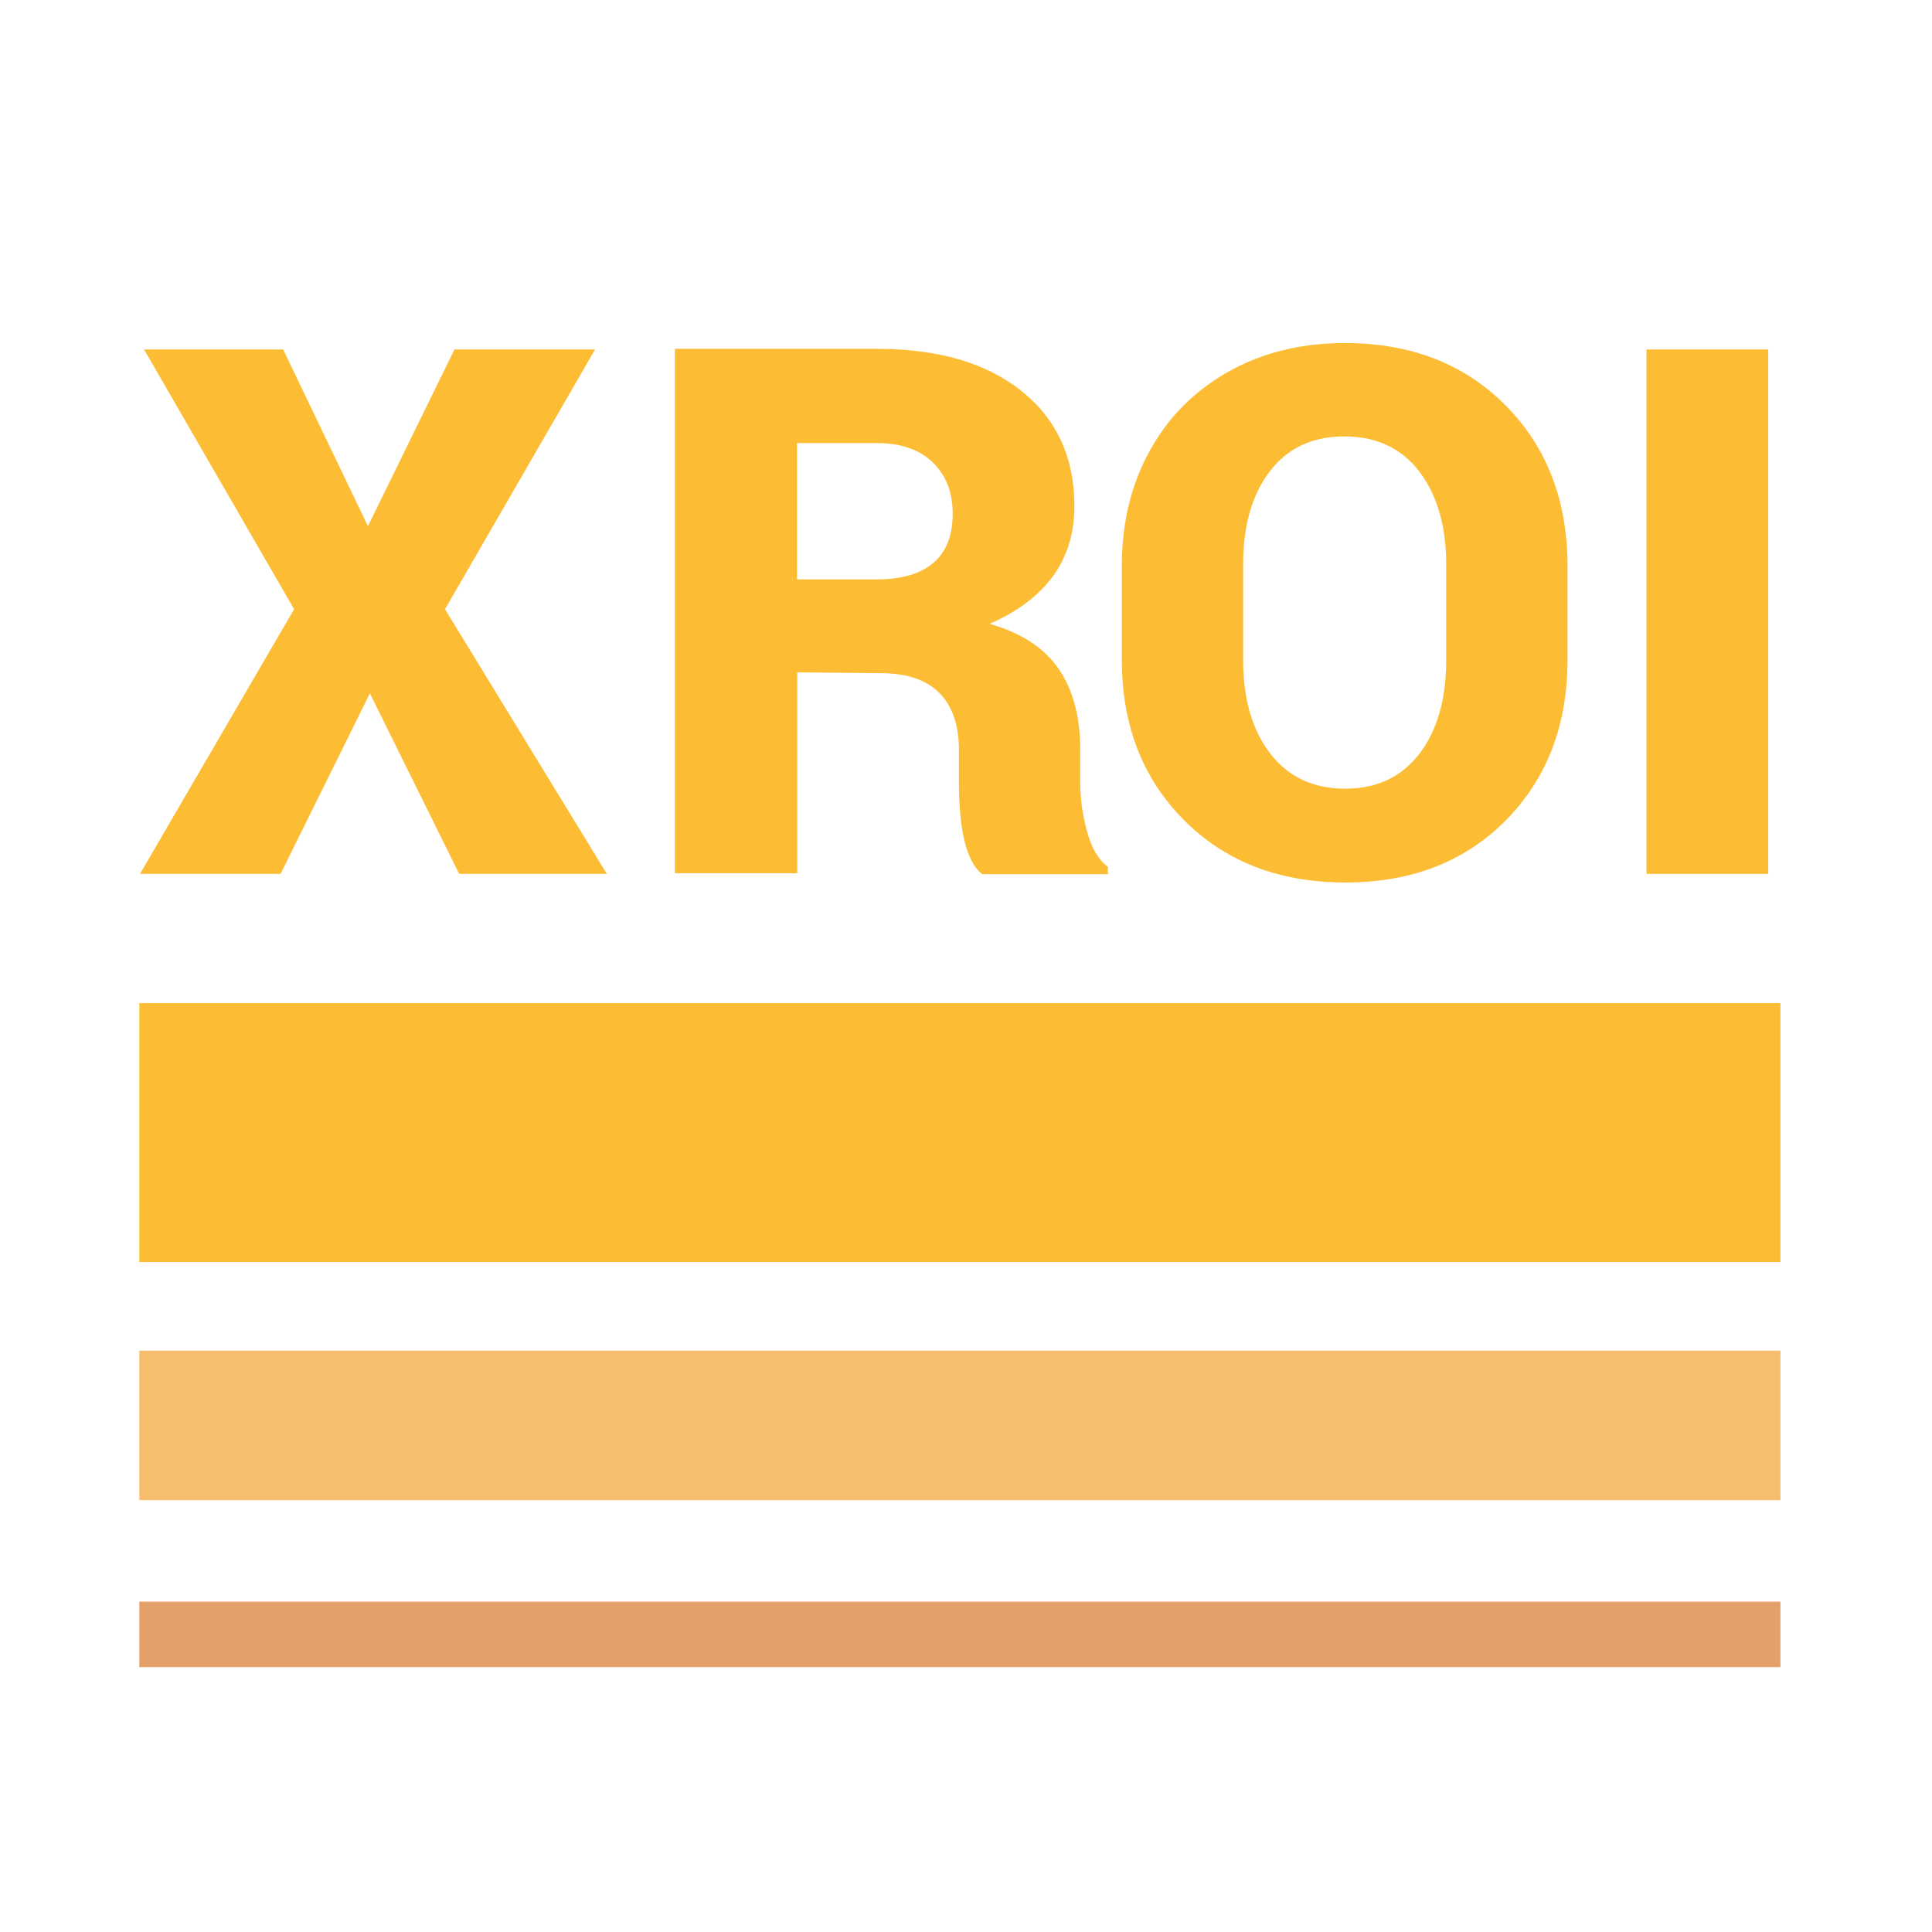
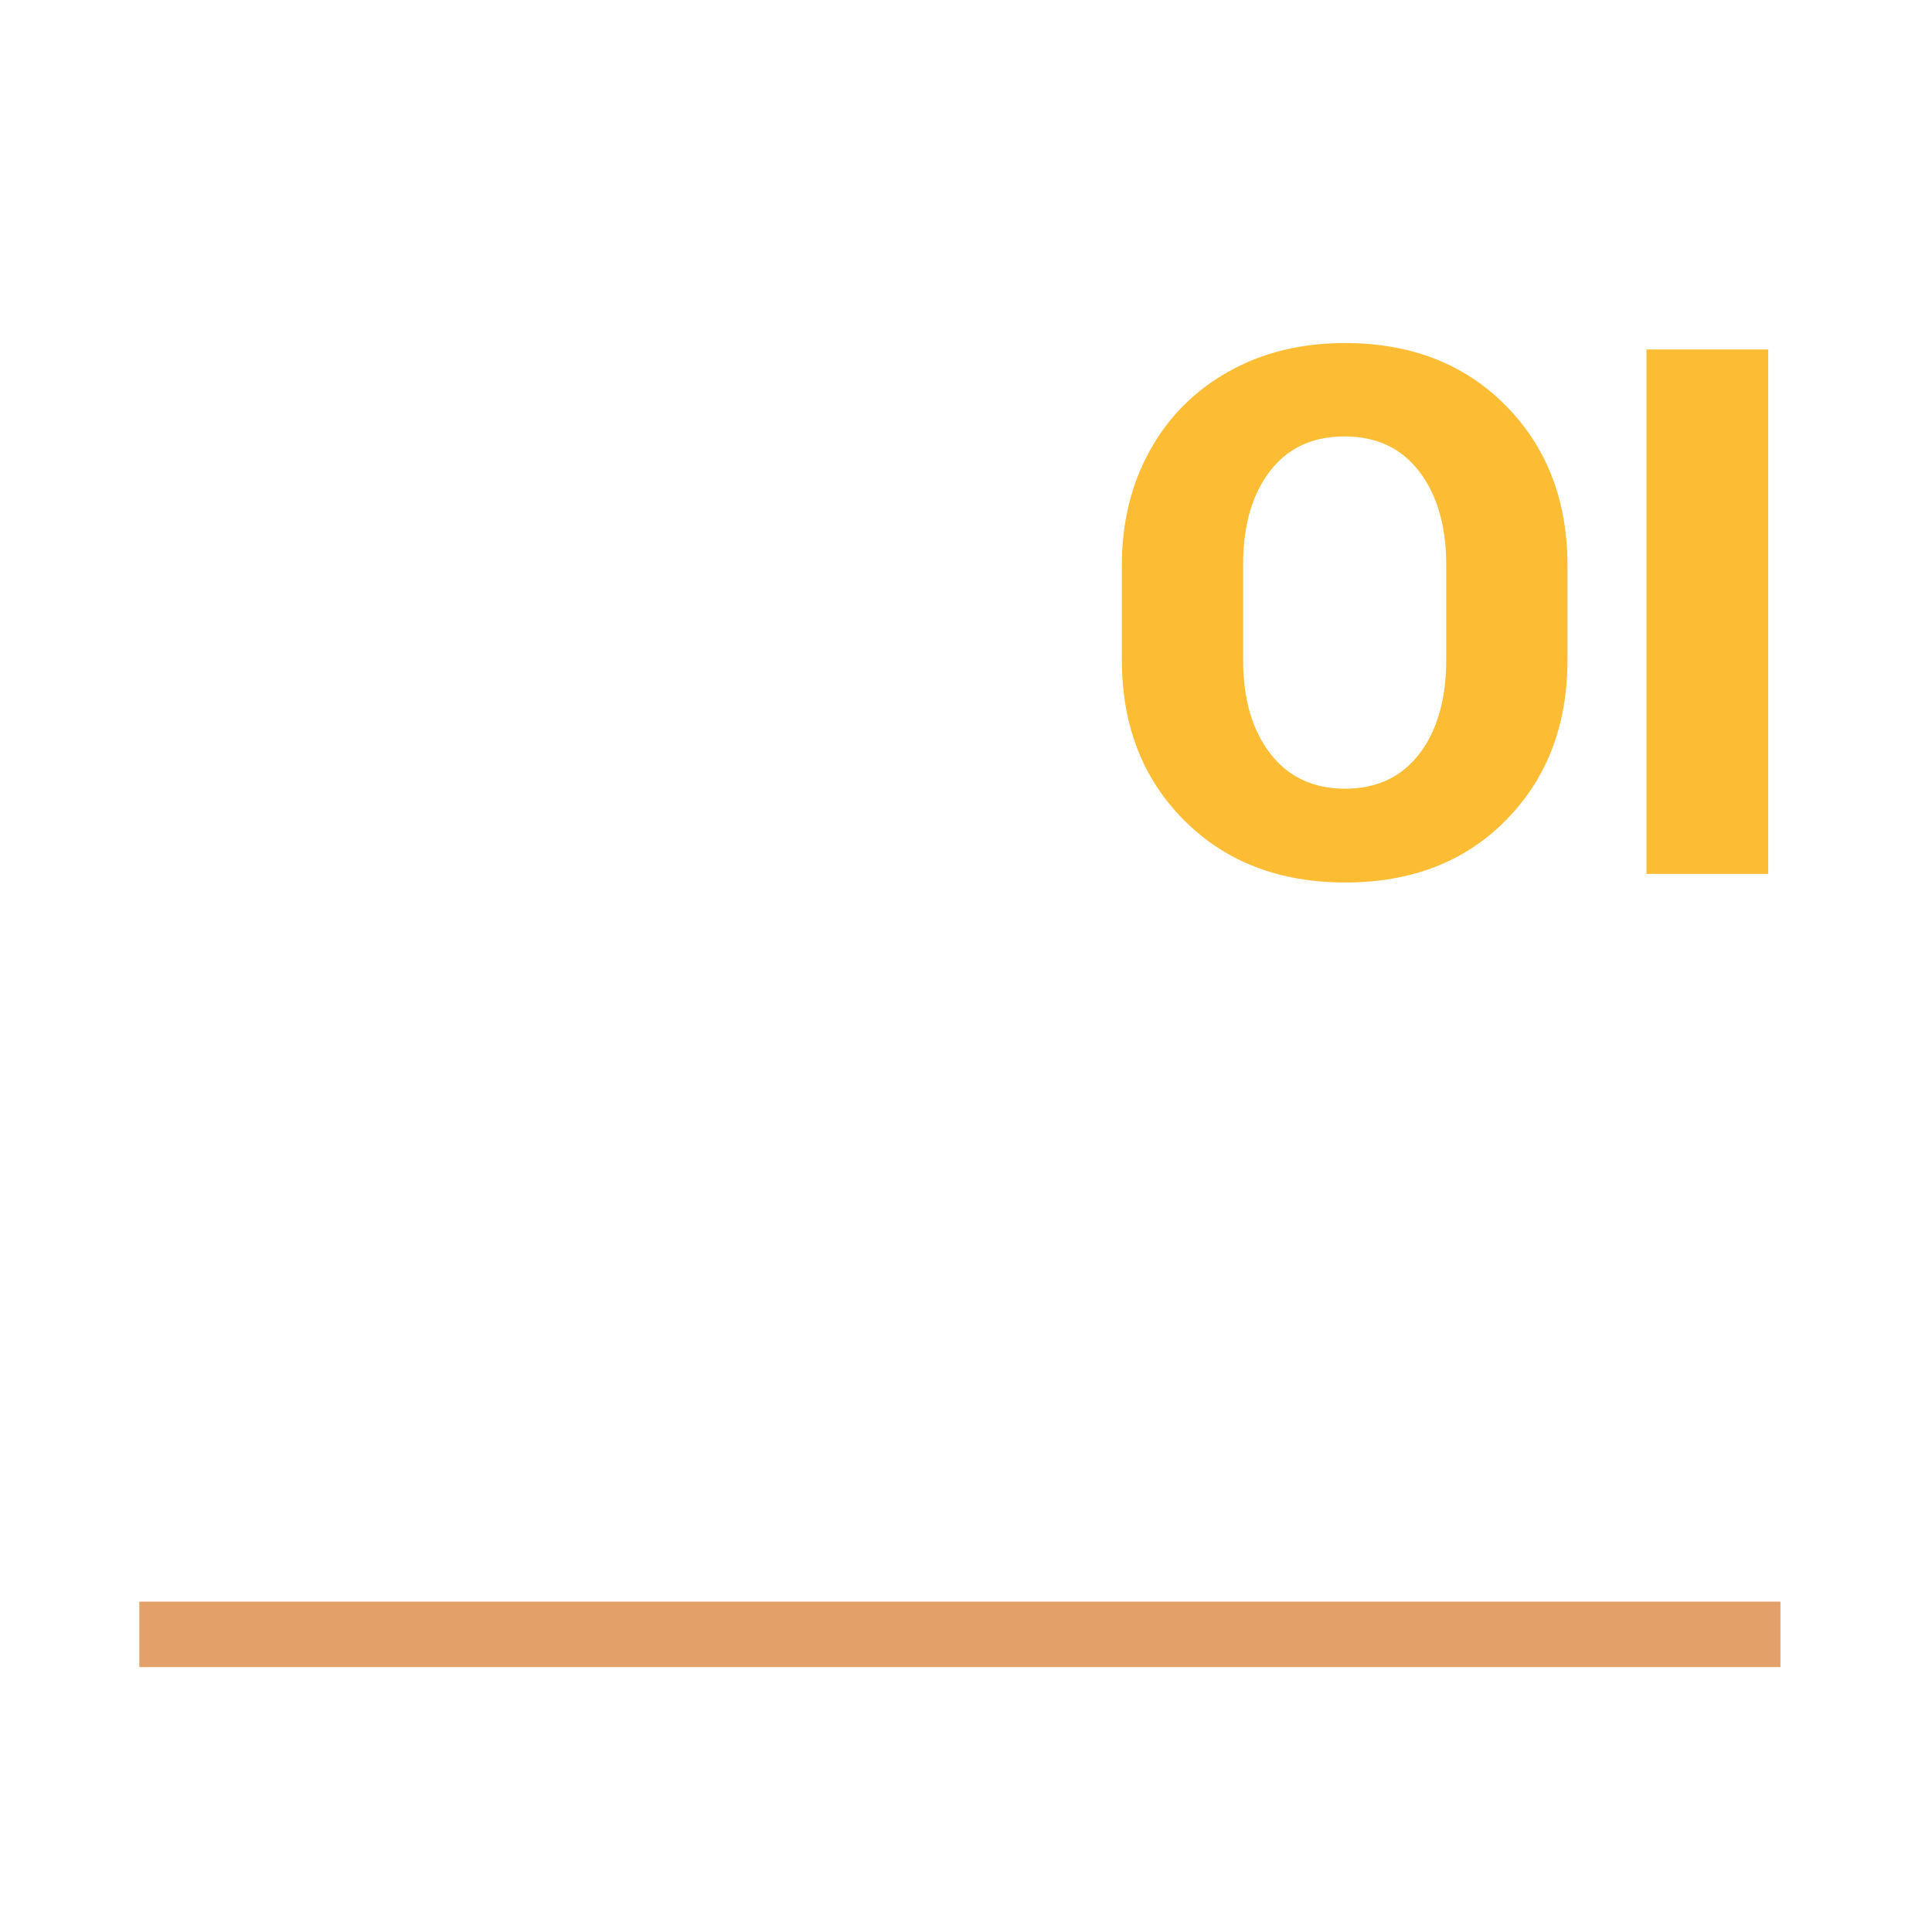
<svg xmlns="http://www.w3.org/2000/svg" id="Layer_1" viewBox="0 0 90 90">
  <rect x="6.49" y="74.61" width="76.45" height="3.05" fill="#d26106" isolation="isolate" opacity=".6" stroke-width="0" />
-   <rect x="6.49" y="62.92" width="76.45" height="6.96" fill="#ef920c" isolation="isolate" opacity=".6" stroke-width="0" />
-   <rect x="6.49" y="46.73" width="76.45" height="12.06" fill="#fcbd35" stroke-width="0" />
-   <path d="M13.19,16.28l3.95,8.23,4.03-8.23h6.55l-6.99,12.1,7.54,12.33h-6.88l-4.16-8.41-4.16,8.41h-6.55l7.18-12.33-6.99-12.1h6.49Z" fill="#fcbd35" stroke-width="0" />
-   <path d="M37.13,40.68h-5.69v-24.43h9.4c2.85,0,5.1.65,6.74,1.96s2.47,3.1,2.47,5.37c0,2.5-1.32,4.33-3.95,5.48,1.47.42,2.54,1.12,3.21,2.09.67.97,1.01,2.22,1.01,3.75v1.53c0,.77.11,1.54.32,2.31.21.77.53,1.32.97,1.64v.34h-5.86c-.72-.57-1.08-2-1.08-4.29v-1.49c0-1.17-.31-2.06-.92-2.67-.62-.61-1.52-.91-2.71-.91l-3.9-.04v9.36ZM37.13,20.65v6.34h3.73c1.14,0,2.02-.26,2.62-.77s.9-1.27.9-2.28-.31-1.8-.93-2.4c-.62-.6-1.49-.9-2.61-.9h-3.71Z" fill="#fcbd35" stroke-width="0" />
  <path d="M73.02,26.34v4.4c0,3.03-.95,5.52-2.86,7.46-1.91,1.94-4.41,2.91-7.49,2.91s-5.59-.97-7.52-2.91c-1.93-1.94-2.89-4.43-2.89-7.46v-4.4c0-1.99.43-3.77,1.3-5.34.86-1.57,2.09-2.8,3.67-3.69,1.59-.89,3.39-1.33,5.42-1.33,3.07,0,5.57.97,7.49,2.91,1.92,1.94,2.88,4.43,2.88,7.46ZM67.37,30.74v-4.44c0-1.79-.42-3.23-1.25-4.33-.83-1.09-2-1.64-3.49-1.64s-2.65.54-3.48,1.63c-.83,1.09-1.24,2.53-1.24,4.34v4.44c0,1.82.42,3.27,1.26,4.36.84,1.09,2,1.64,3.49,1.64s2.64-.55,3.47-1.64,1.24-2.55,1.24-4.36Z" fill="#fcbd35" stroke-width="0" />
  <path d="M82.37,16.28v24.43h-5.67v-24.43h5.67Z" fill="#fcbd35" stroke-width="0" />
</svg>